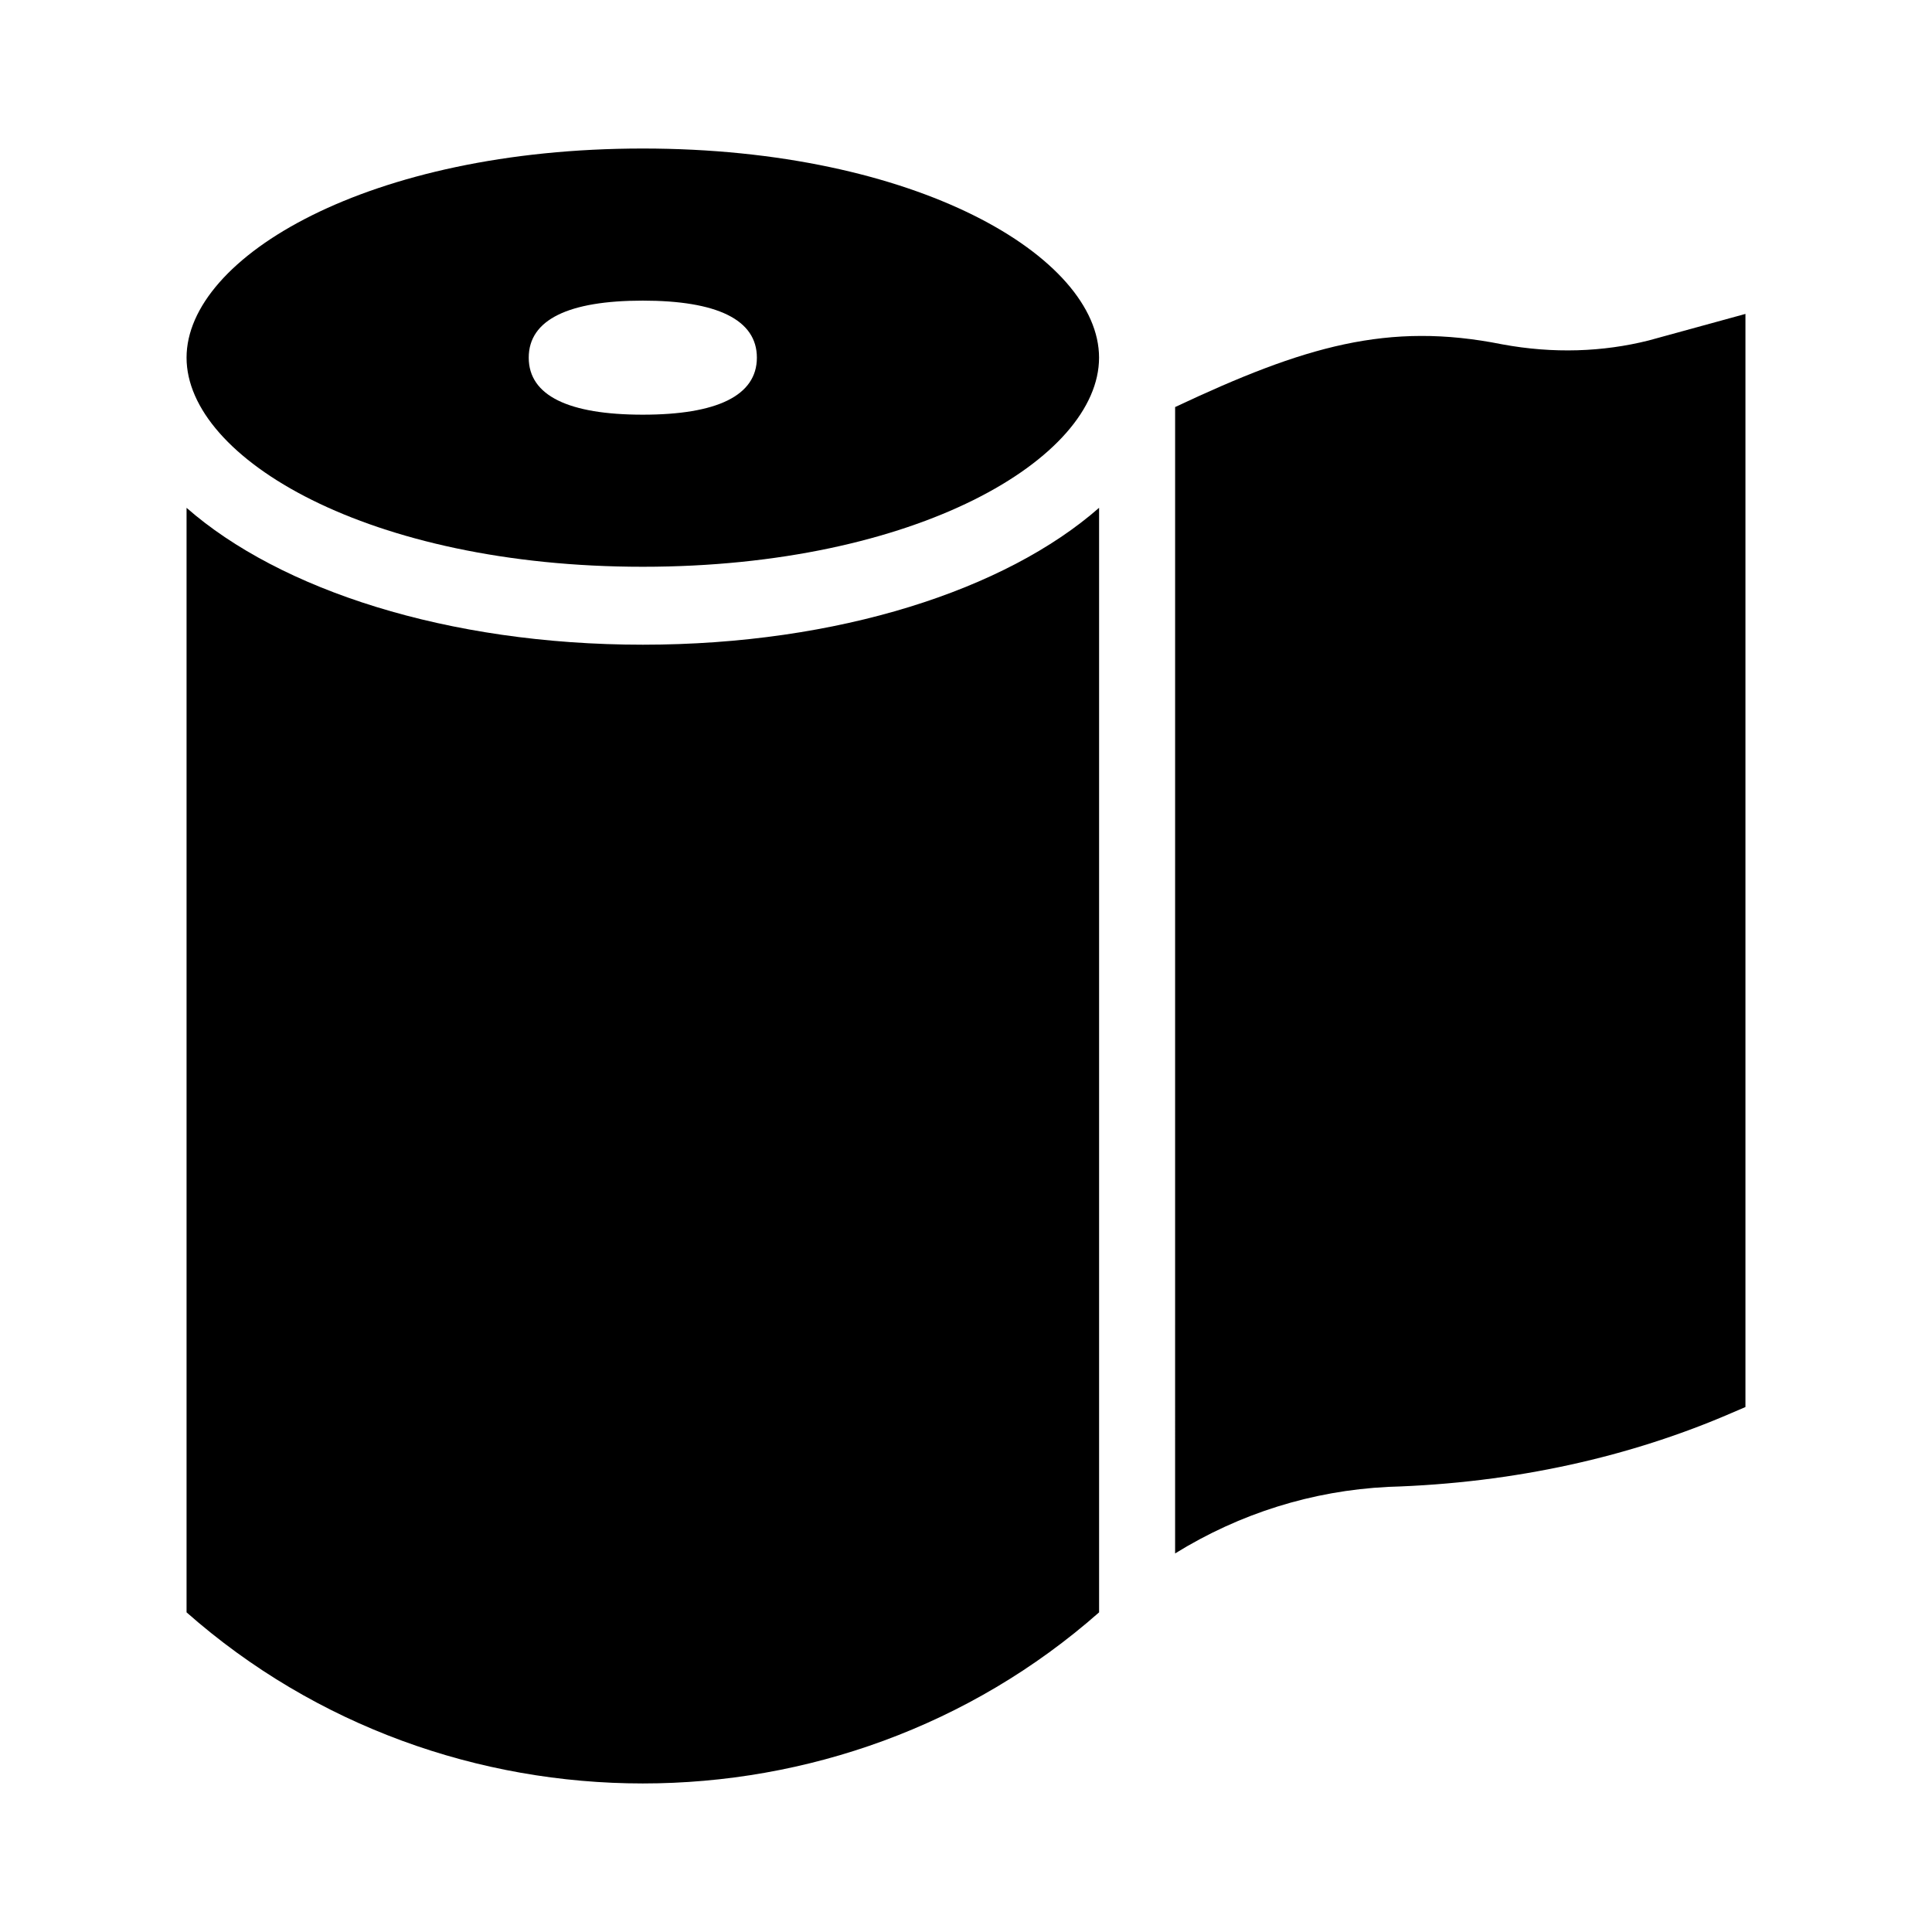
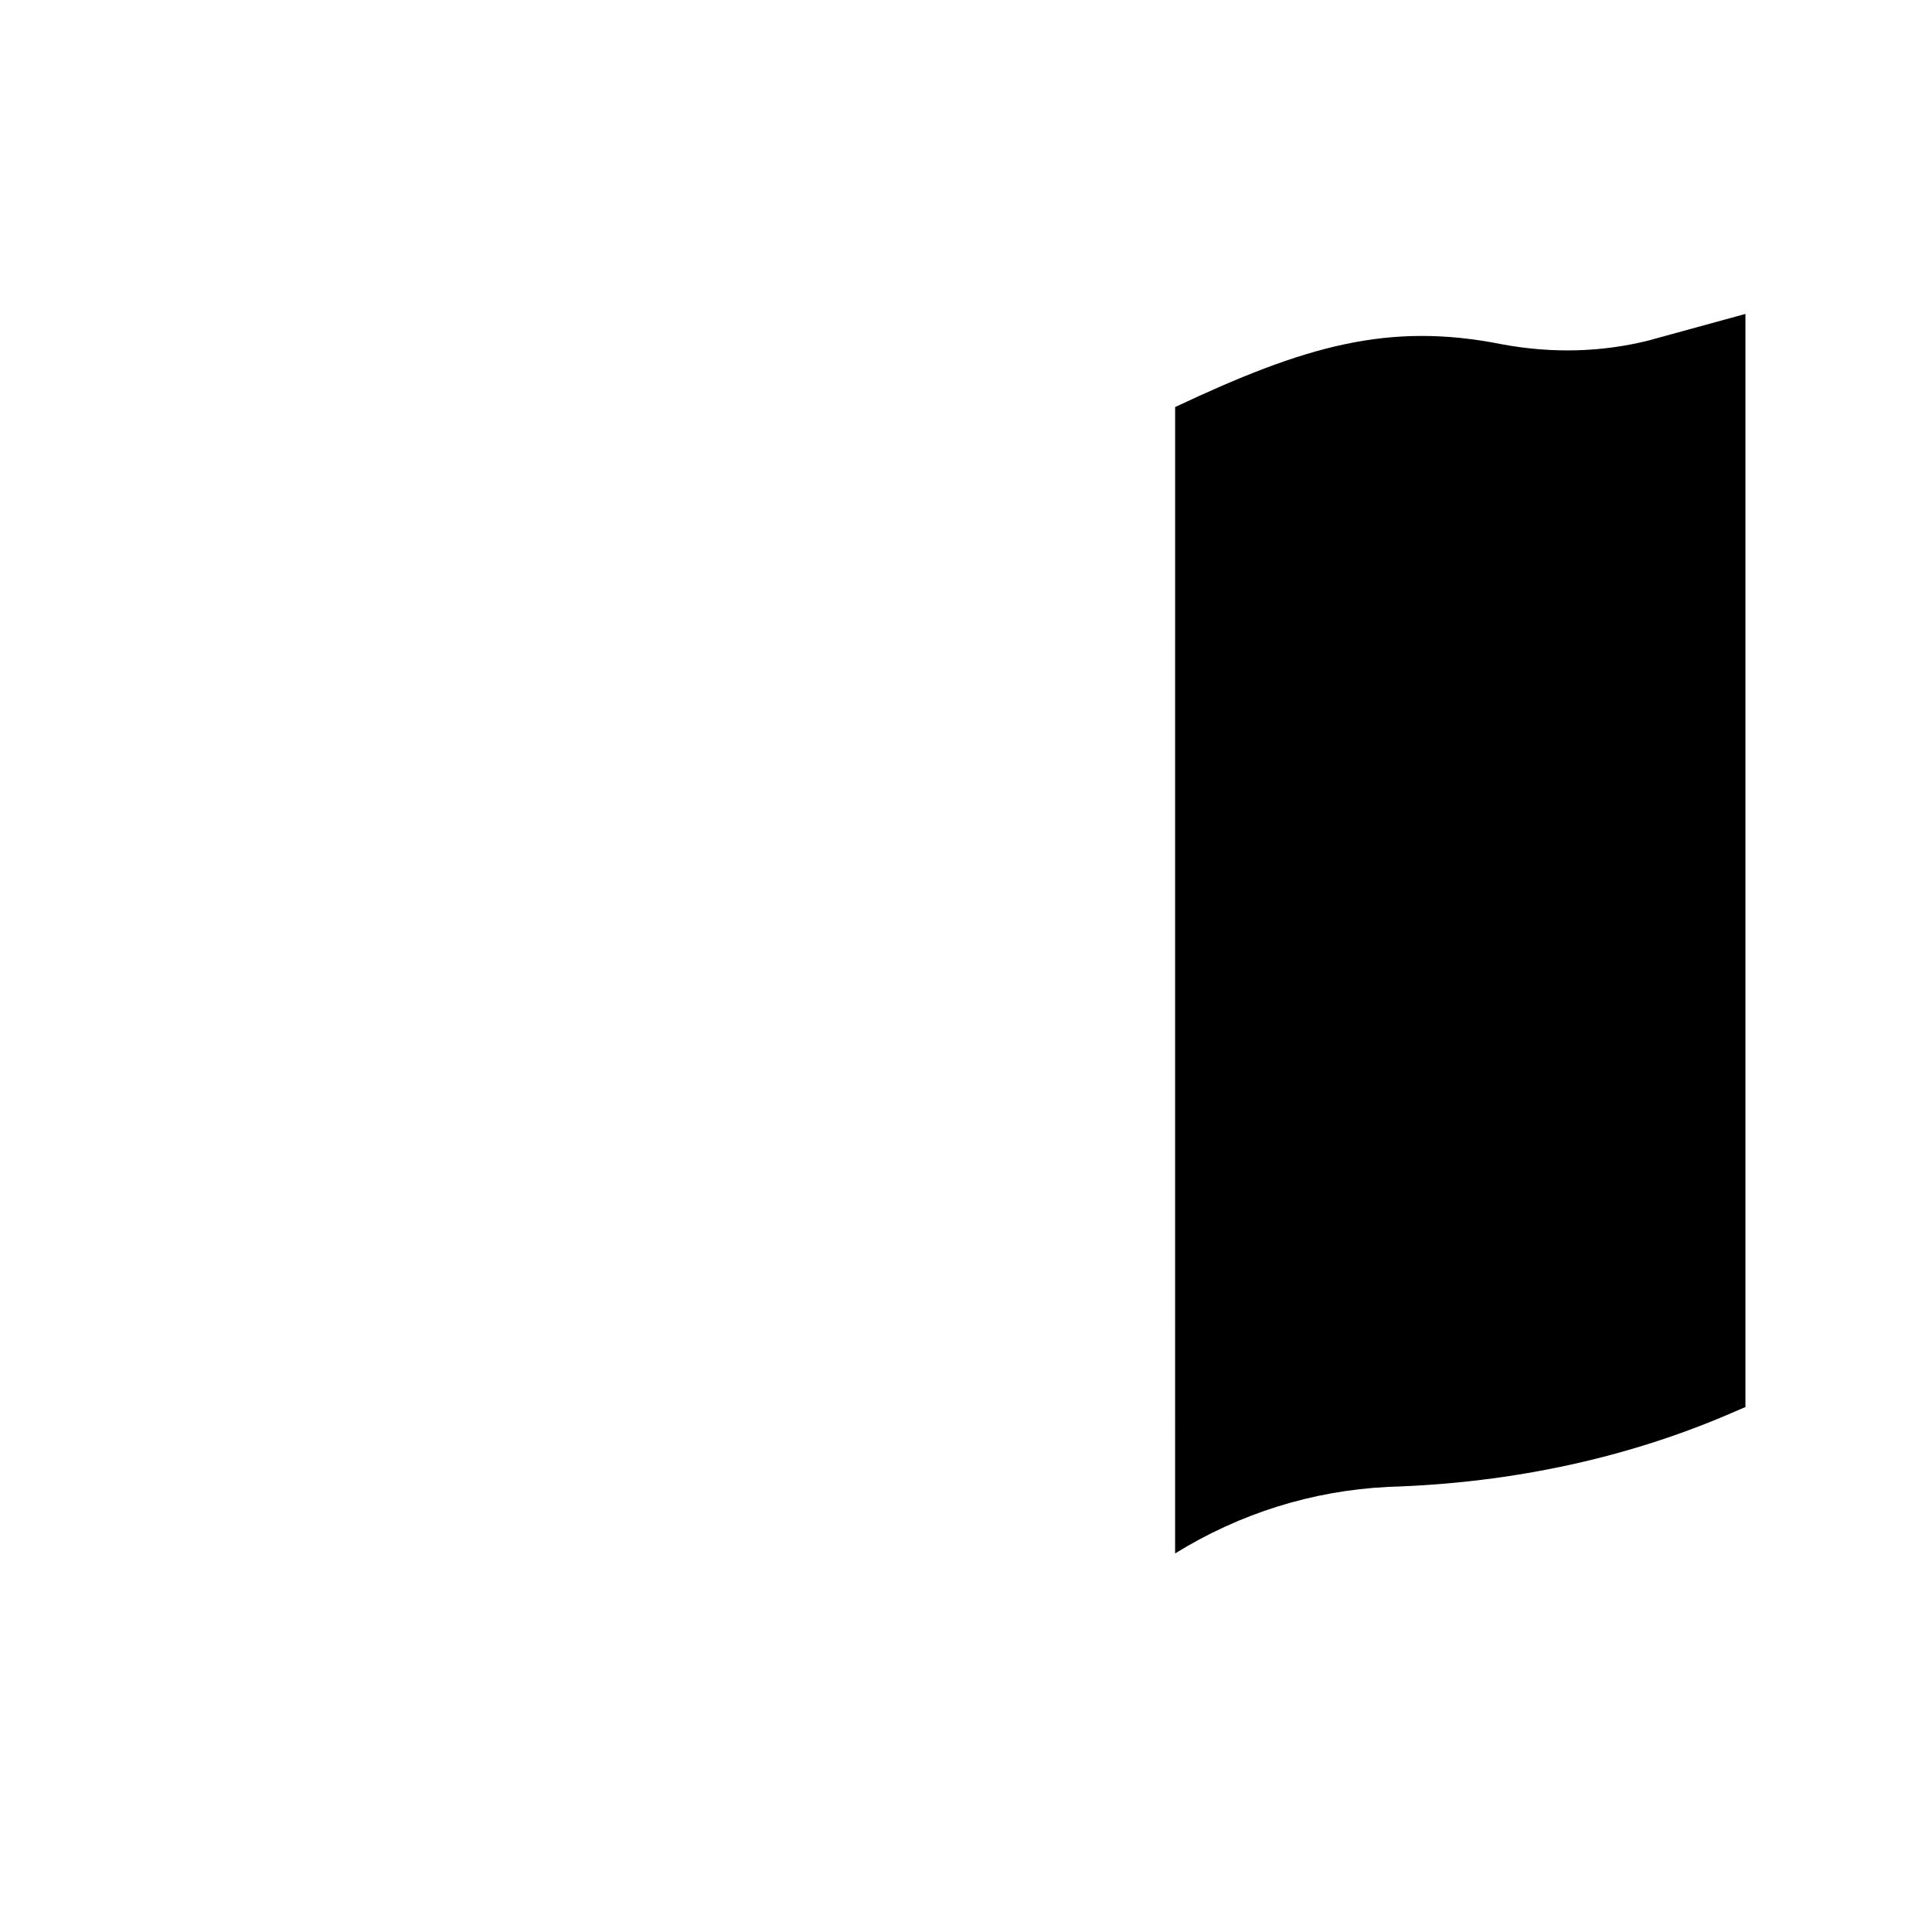
<svg xmlns="http://www.w3.org/2000/svg" fill="#000000" width="800px" height="800px" version="1.1" viewBox="144 144 512 512">
  <g>
-     <path d="m435.27 278.58v292.71c-68.52 60.457-173.31 60.457-241.83 0v-292.71c24.688 21.664 69.023 36.273 120.91 36.273 51.891 0 96.227-14.609 120.91-36.273z" />
-     <path d="m314.35 183.36c-72.551 0-120.91 28.719-120.91 55.422s48.367 55.418 120.91 55.418c72.547 0 120.91-28.719 120.91-55.418 0-26.703-48.367-55.422-120.91-55.422zm0 70.535c-19.648 0-30.23-5.039-30.23-15.113 0-10.078 10.578-15.113 30.23-15.113 19.648 0 30.23 5.039 30.23 15.113-0.004 10.074-10.582 15.113-30.23 15.113z" />
    <path d="m606.56 227.19v289.69l-3.527 1.512c-26.703 11.586-57.434 18.641-91.191 19.648-20.152 1.008-39.297 7.055-56.426 17.633l0.004-303.8c34.258-16.121 56.426-22.672 86.656-16.625 13.602 2.519 26.703 2.016 38.793-1.008z" />
  </g>
</svg>